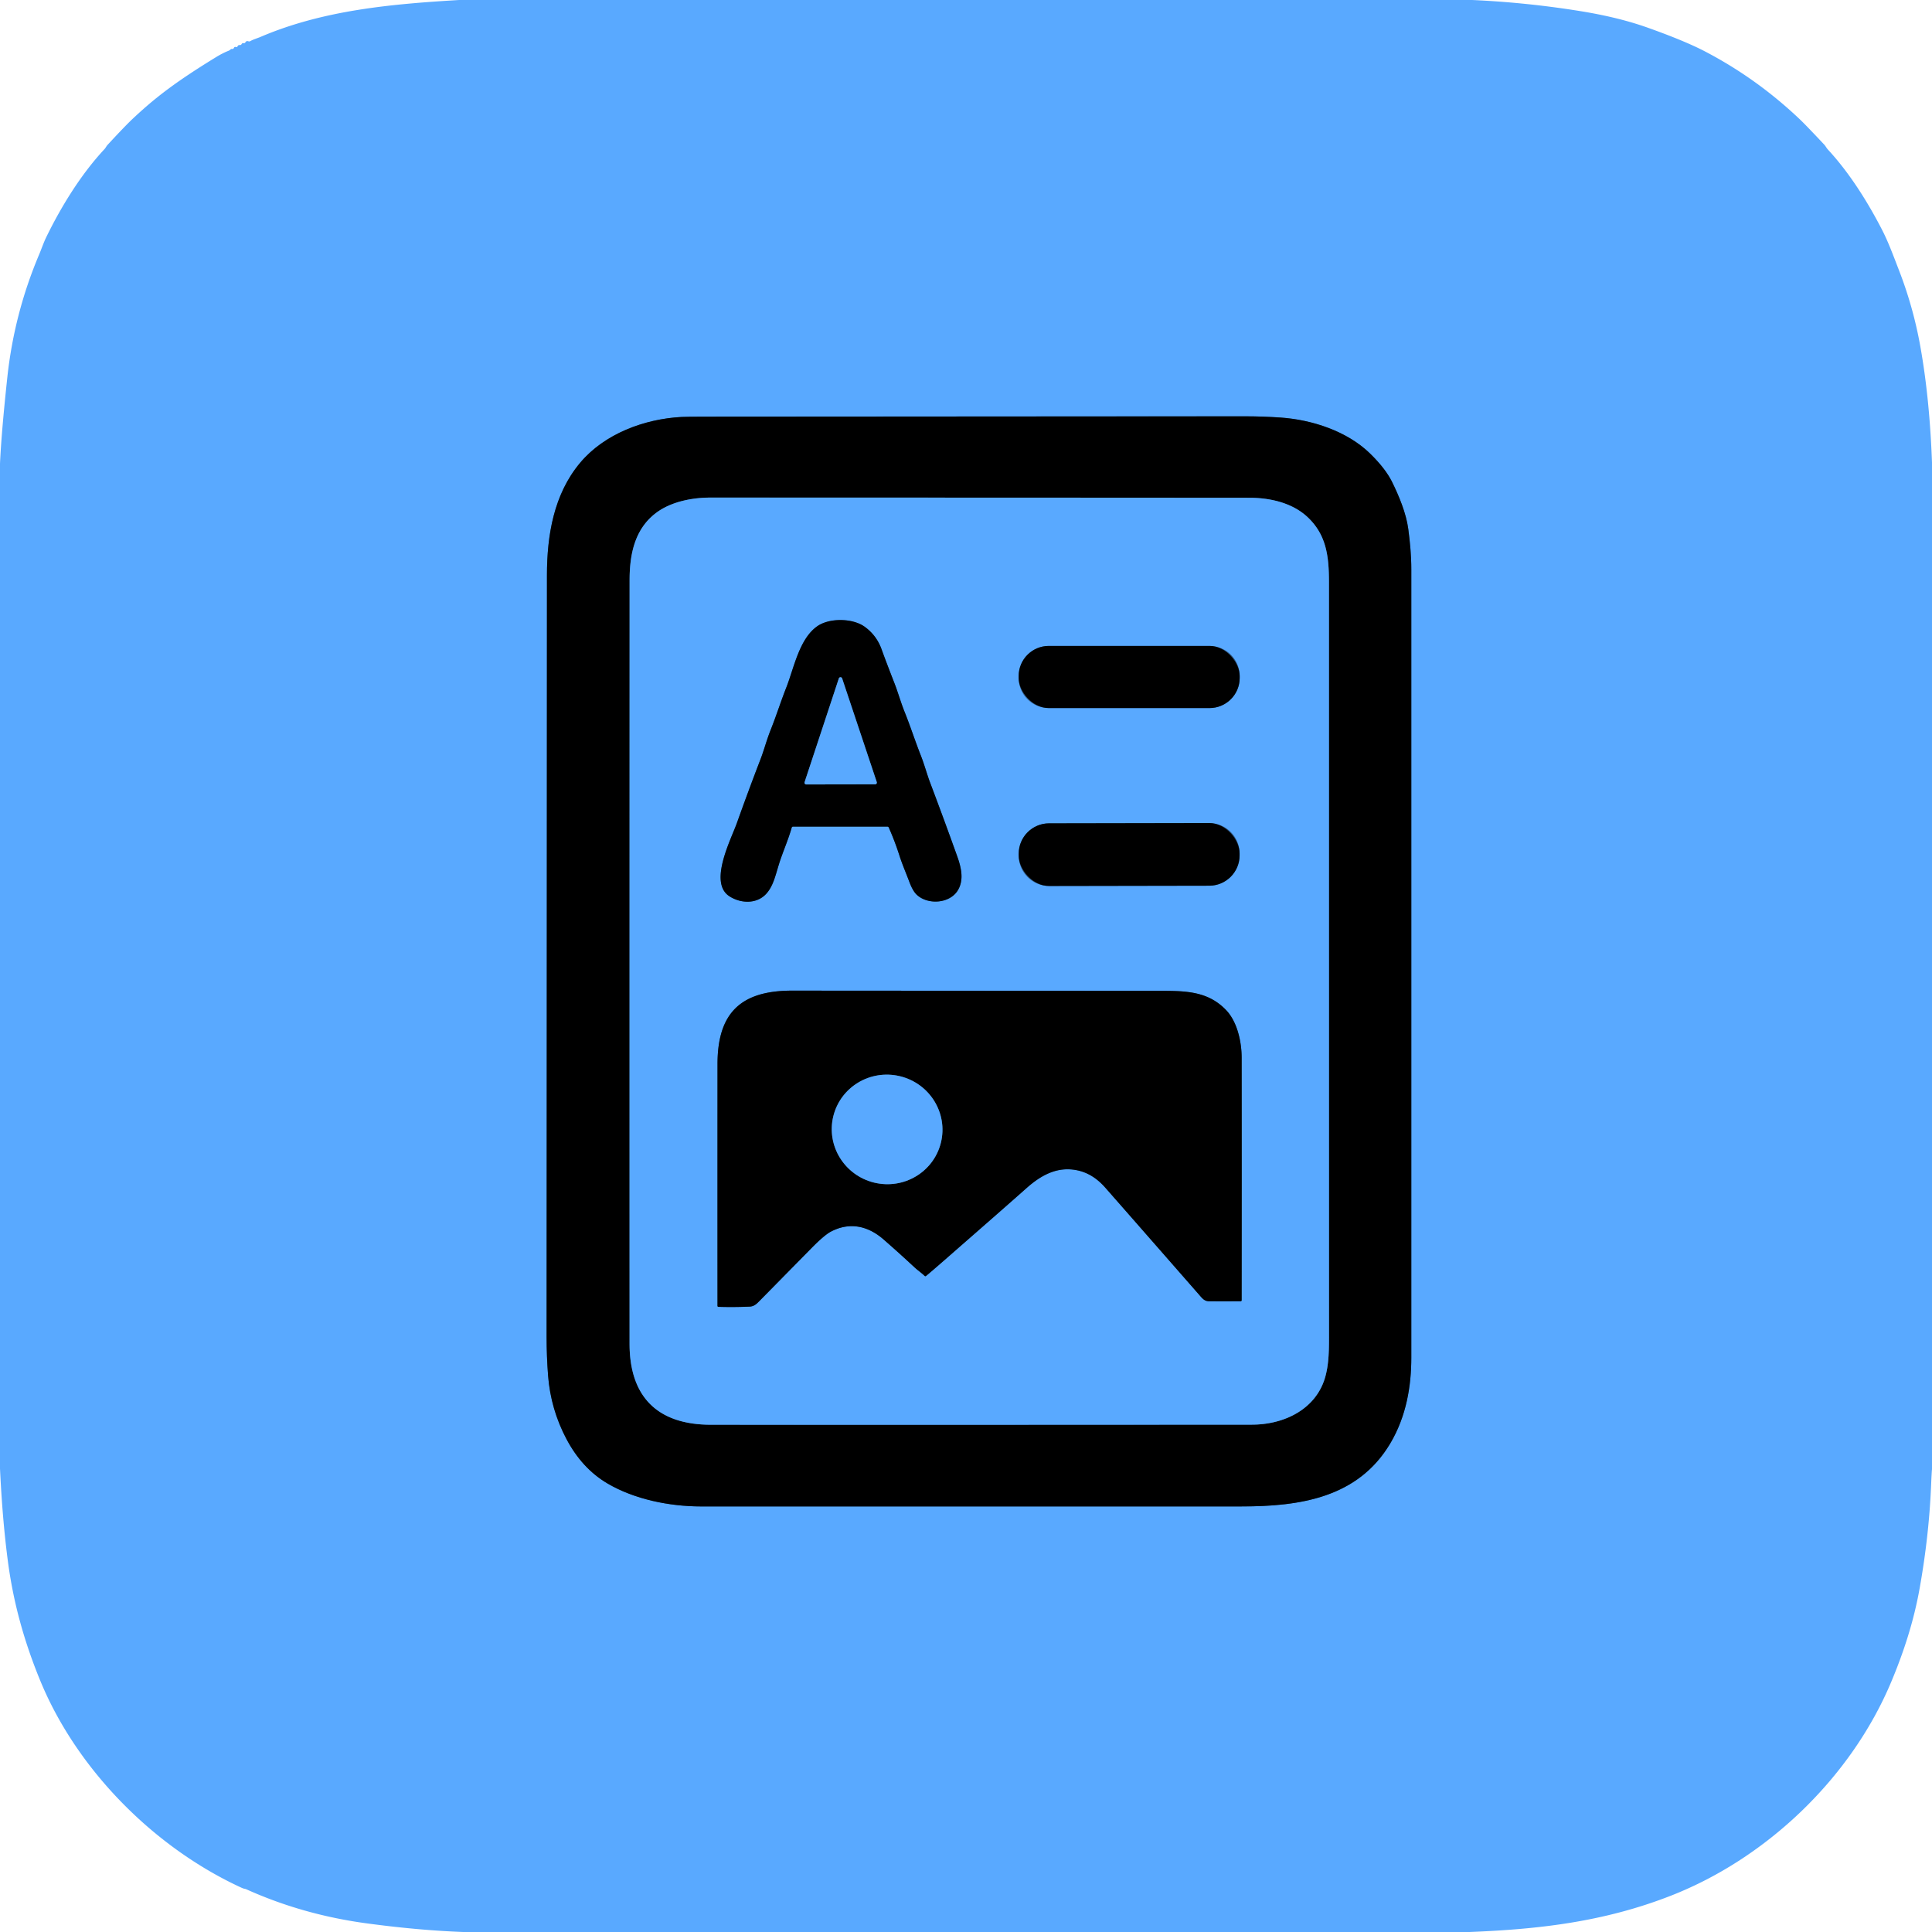
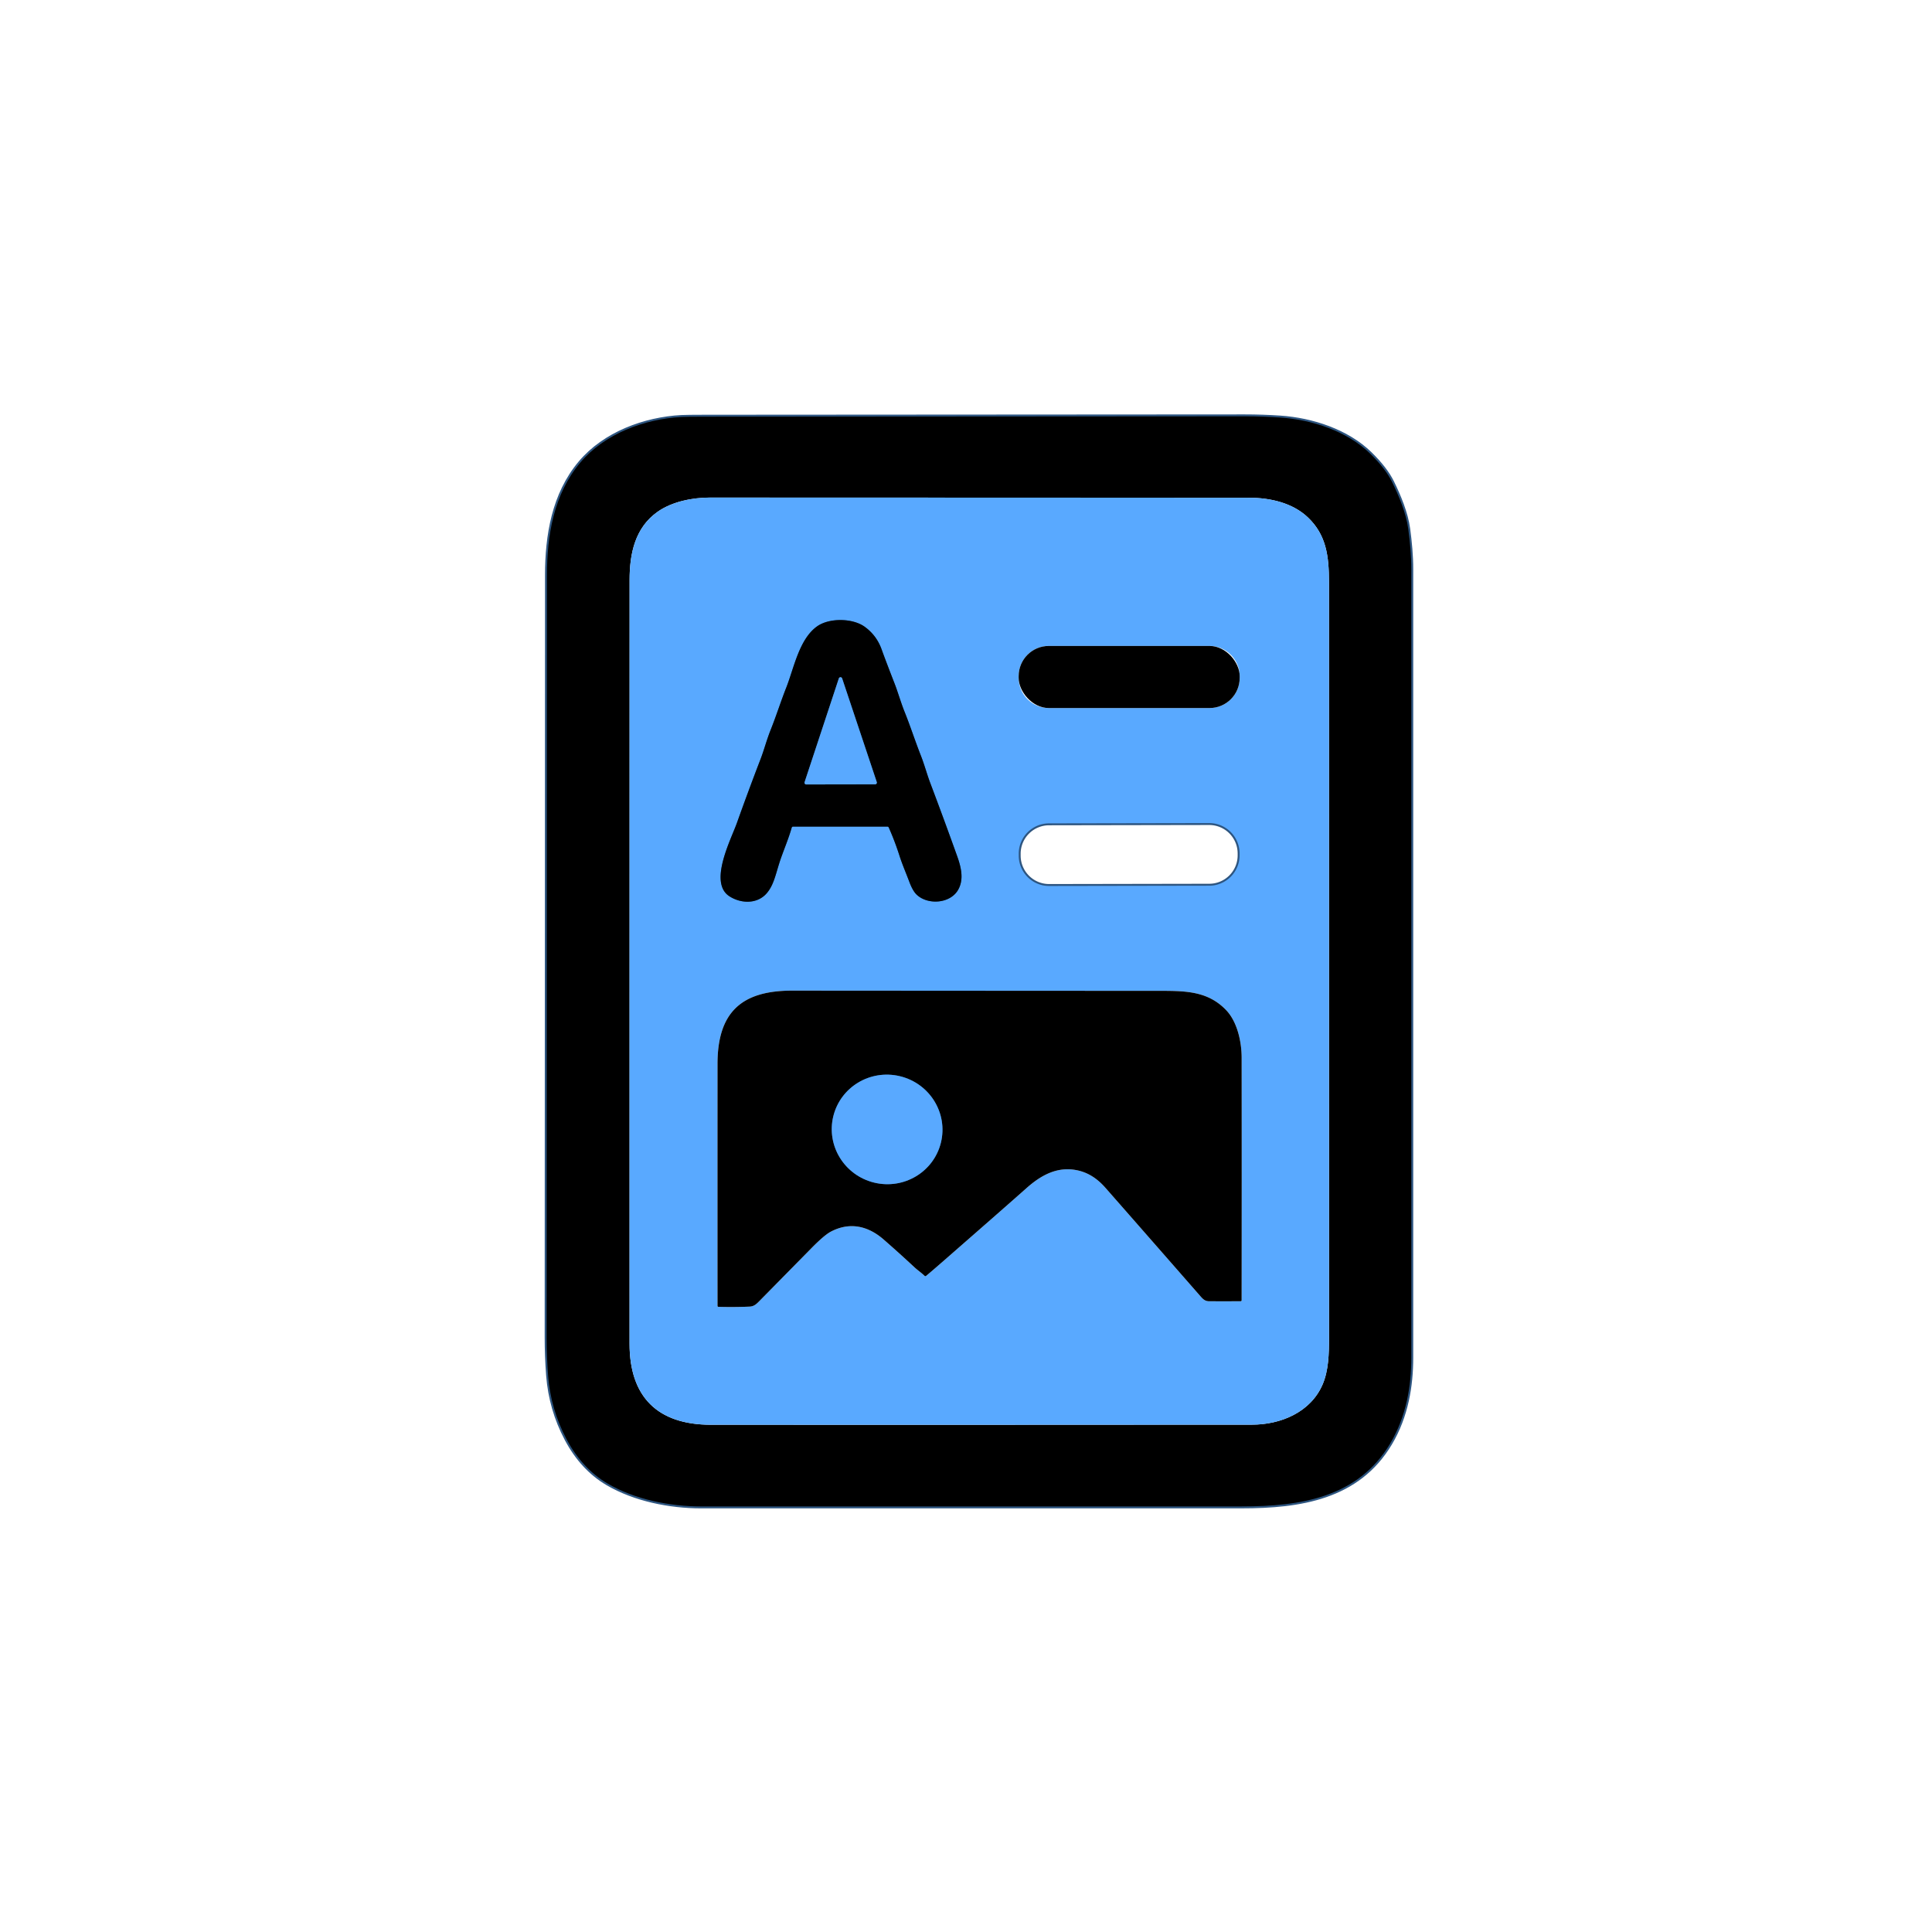
<svg xmlns="http://www.w3.org/2000/svg" version="1.1" viewBox="0.00 0.00 1000.00 1000.00">
  <g stroke-width="2.00" fill="none" stroke-linecap="butt">
    <path stroke="#2d5580" vector-effect="non-scaling-stroke" d="   M 719.55 747.19   C 728.00 733.02 730.49 717.20 730.49 702.75   Q 730.50 498.76 730.49 294.77   C 730.49 287.43 729.83 280.75 728.91 273.75   C 727.82 265.58 724.05 256.59 720.55 249.48   Q 717.16 242.60 709.23 234.83   C 697.29 223.13 679.06 217.24 662.74 216.12   Q 653.51 215.49 644.25 215.49   Q 504.63 215.53 365.00 215.67   Q 355.44 215.68 352.74 215.82   C 333.64 216.84 312.92 224.44 300.25 239.57   C 286.59 255.88 283.11 277.16 283.10 297.75   Q 283.06 494.88 282.92 692.00   Q 282.92 702.01 283.69 712.01   Q 285.05 729.45 293.22 744.88   Q 301.29 760.11 314.41 767.83   C 328.42 776.06 346.49 779.73 363.00 779.73   Q 502.87 779.76 642.74 779.72   C 672.85 779.72 702.82 775.26 719.55 747.19" />
-     <path stroke="#2d5580" vector-effect="non-scaling-stroke" d="   M 340.35 264.92   C 328.65 273.19 325.88 286.60 325.88 300.25   Q 325.82 497.87 325.86 695.50   C 325.86 723.00 340.31 737.44 368.00 737.45   Q 508.02 737.50 648.04 737.40   C 663.09 737.39 678.43 730.86 684.57 716.61   C 687.70 709.33 687.90 700.66 687.89 692.25   Q 687.86 496.75 687.87 301.25   C 687.87 287.85 686.49 276.91 676.99 267.84   C 669.12 260.32 657.51 257.64 646.62 257.64   Q 507.06 257.54 367.50 257.55   C 358.44 257.55 347.85 259.61 340.35 264.92" />
    <path stroke="#2d5580" vector-effect="non-scaling-stroke" d="   M 409.78 428.38   Q 409.93 427.85 410.48 427.85   L 459.28 427.83   A 0.82 0.81 -11.4 0 1 460.03 428.32   Q 463.15 435.36 465.54 442.82   C 467.06 447.56 468.95 451.85 470.66 456.41   Q 472.40 461.07 474.40 463.01   C 480.02 468.44 491.40 467.82 495.70 460.94   C 499.06 455.55 497.54 449.05 495.47 443.26   Q 488.65 424.18 481.48 405.23   C 479.88 401.01 478.48 395.80 476.66 391.16   C 473.46 383.00 471.27 376.04 468.27 368.59   C 466.28 363.64 464.69 358.06 463.10 353.97   Q 458.39 341.89 456.30 336.06   Q 453.73 328.90 447.60 324.44   C 441.34 319.88 429.15 319.73 422.87 324.24   C 413.63 330.87 410.95 345.79 406.99 355.84   C 404.10 363.16 401.80 370.51 398.91 377.74   C 396.88 382.80 395.40 388.42 393.73 392.74   Q 387.38 409.24 381.44 425.91   C 378.33 434.62 366.62 456.90 377.56 463.92   C 383.43 467.70 391.73 468.04 396.66 462.56   C 400.26 458.56 401.31 453.31 403.30 446.94   C 405.07 441.26 408.00 434.72 409.78 428.38" />
-     <path stroke="#2d5580" vector-effect="non-scaling-stroke" d="   M 641.66 349.94   A 15.60 15.60 0.0 0 0 626.06 334.34   L 542.86 334.34   A 15.60 15.60 0.0 0 0 527.26 349.94   L 527.26 350.88   A 15.60 15.60 0.0 0 0 542.86 366.48   L 626.06 366.48   A 15.60 15.60 0.0 0 0 641.66 350.88   L 641.66 349.94" />
    <path stroke="#2d5580" vector-effect="non-scaling-stroke" d="   M 641.609 441.72   A 15.73 15.73 0.0 0 0 625.852 426.018   L 542.992 426.162   A 15.73 15.73 0.0 0 0 527.289 441.92   L 527.291 442.88   A 15.73 15.73 0.0 0 0 543.048 458.582   L 625.908 458.438   A 15.73 15.73 0.0 0 0 641.611 442.68   L 641.609 441.72" />
-     <path stroke="#2d5580" vector-effect="non-scaling-stroke" d="   M 557.14 605.66   C 563.28 606.83 568.07 610.15 572.18 614.82   Q 596.84 642.91 621.44 671.05   C 622.65 672.44 623.78 673.51 625.79 673.52   Q 634.01 673.57 642.19 673.51   A 0.48 0.48 0.0 0 0 642.67 673.03   Q 642.75 610.34 642.68 547.50   C 642.68 539.37 640.47 528.93 634.65 522.84   C 625.41 513.18 614.15 512.87 601.00 512.86   Q 505.50 512.82 410.00 512.75   C 383.64 512.73 371.39 524.09 371.38 550.75   Q 371.35 613.38 371.38 675.92   A 0.49 0.48 -89.4 0 0 371.85 676.41   Q 379.86 676.65 387.97 676.30   C 390.26 676.20 391.51 674.99 392.99 673.49   Q 406.57 659.69 420.15 645.90   Q 426.67 639.28 430.04 637.50   C 439.89 632.32 449.34 634.55 457.41 641.60   Q 465.50 648.67 473.37 655.99   C 474.94 657.45 476.89 658.76 478.54 660.35   Q 478.93 660.74 479.36 660.39   Q 482.02 658.20 488.92 652.17   Q 521.26 623.92 531.26 615.02   C 538.80 608.31 547.09 603.74 557.14 605.66" />
    <path stroke="#2d5580" vector-effect="non-scaling-stroke" d="   M 416.45 404.85   A 0.90 0.90 0.0 0 0 417.31 406.03   L 452.96 405.97   A 0.90 0.90 0.0 0 0 453.81 404.79   L 435.89 351.14   A 0.90 0.90 0.0 0 0 434.18 351.15   L 416.45 404.85" />
    <path stroke="#2d5580" vector-effect="non-scaling-stroke" d="   M 487.036 591.332   A 28.67 28.33 13.6 0 0 465.832 557.054   A 28.67 28.33 13.6 0 0 431.304 577.848   A 28.67 28.33 13.6 0 0 452.508 612.126   A 28.67 28.33 13.6 0 0 487.036 591.332" />
  </g>
-   <path fill="#59a9ff" d="   M 237.63 0.00   L 761.99 0.00   Q 790.17 1.27 817.89 5.74   C 830.08 7.71 841.86 10.42 852.76 14.29   C 861.02 17.22 873.34 21.86 882.18 26.45   Q 904.44 38.02 923.49 54.44   Q 927.68 58.05 931.69 61.86   Q 934.61 64.64 944.06 74.68   C 944.98 75.66 945.41 76.65 946.10 77.38   C 957.29 89.45 966.78 104.63 974.15 118.95   C 977.47 125.40 980.14 132.74 982.87 139.78   Q 990.32 158.97 993.95 179.26   Q 998.76 206.08 1000.00 239.38   L 1000.00 760.50   Q 999.81 762.31 999.53 769.00   Q 998.43 795.11 993.59 822.19   C 990.57 839.09 985.43 854.98 978.86 870.63   C 958.13 920.00 914.71 961.68 864.95 981.17   C 830.02 994.86 796.09 998.60 760.62 1000.00   L 239.75 1000.00   Q 216.54 999.14 189.75 995.52   Q 156.69 991.06 127.47 977.88   Q 127.11 977.71 126.72 977.66   Q 126.10 977.58 124.95 977.06   C 79.71 956.26 39.76 915.91 20.86 869.97   C 12.66 850.05 6.99 829.97 4.12 808.38   Q 1.26 786.87 0.00 760.12   L 0.00 240.00   Q 0.70 224.16 3.77 195.50   Q 7.30 162.41 20.24 131.77   C 21.48 128.84 22.55 125.64 23.86 122.93   C 31.54 107.12 41.86 90.26 54.13 77.13   C 54.68 76.55 55.04 75.68 55.66 75.01   Q 64.85 65.07 68.72 61.44   Q 72.45 57.93 76.32 54.59   C 87.47 44.99 99.22 37.33 111.74 29.62   Q 115.13 27.54 118.24 26.30   Q 118.92 26.03 119.31 25.61   Q 119.62 25.28 120.06 25.34   Q 120.82 25.44 121.11 24.71   A 0.70 0.69 16.2 0 1 121.89 24.29   Q 122.07 24.33 122.26 24.36   Q 122.77 24.45 122.97 23.97   Q 123.28 23.23 124.13 23.32   Q 124.76 23.38 125.05 22.82   Q 125.38 22.19 126.10 22.34   A 0.83 0.81 20.1 0 0 127.01 21.93   Q 127.52 20.99 128.60 21.38   Q 129.08 21.55 129.52 21.30   C 131.20 20.34 133.33 19.76 134.74 19.15   C 167.35 5.18 202.79 2.09 237.63 0.00   Z   M 719.55 747.19   C 728.00 733.02 730.49 717.20 730.49 702.75   Q 730.50 498.76 730.49 294.77   C 730.49 287.43 729.83 280.75 728.91 273.75   C 727.82 265.58 724.05 256.59 720.55 249.48   Q 717.16 242.60 709.23 234.83   C 697.29 223.13 679.06 217.24 662.74 216.12   Q 653.51 215.49 644.25 215.49   Q 504.63 215.53 365.00 215.67   Q 355.44 215.68 352.74 215.82   C 333.64 216.84 312.92 224.44 300.25 239.57   C 286.59 255.88 283.11 277.16 283.10 297.75   Q 283.06 494.88 282.92 692.00   Q 282.92 702.01 283.69 712.01   Q 285.05 729.45 293.22 744.88   Q 301.29 760.11 314.41 767.83   C 328.42 776.06 346.49 779.73 363.00 779.73   Q 502.87 779.76 642.74 779.72   C 672.85 779.72 702.82 775.26 719.55 747.19   Z" />
  <path fill="#000000" d="   M 719.55 747.19   C 702.82 775.26 672.85 779.72 642.74 779.72   Q 502.87 779.76 363.00 779.73   C 346.49 779.73 328.42 776.06 314.41 767.83   Q 301.29 760.11 293.22 744.88   Q 285.05 729.45 283.69 712.01   Q 282.92 702.01 282.92 692.00   Q 283.06 494.88 283.10 297.75   C 283.11 277.16 286.59 255.88 300.25 239.57   C 312.92 224.44 333.64 216.84 352.74 215.82   Q 355.44 215.68 365.00 215.67   Q 504.63 215.53 644.25 215.49   Q 653.51 215.49 662.74 216.12   C 679.06 217.24 697.29 223.13 709.23 234.83   Q 717.16 242.60 720.55 249.48   C 724.05 256.59 727.82 265.58 728.91 273.75   C 729.83 280.75 730.49 287.43 730.49 294.77   Q 730.50 498.76 730.49 702.75   C 730.49 717.20 728.00 733.02 719.55 747.19   Z   M 340.35 264.92   C 328.65 273.19 325.88 286.60 325.88 300.25   Q 325.82 497.87 325.86 695.50   C 325.86 723.00 340.31 737.44 368.00 737.45   Q 508.02 737.50 648.04 737.40   C 663.09 737.39 678.43 730.86 684.57 716.61   C 687.70 709.33 687.90 700.66 687.89 692.25   Q 687.86 496.75 687.87 301.25   C 687.87 287.85 686.49 276.91 676.99 267.84   C 669.12 260.32 657.51 257.64 646.62 257.64   Q 507.06 257.54 367.50 257.55   C 358.44 257.55 347.85 259.61 340.35 264.92   Z" />
  <path fill="#59a9ff" d="   M 340.35 264.92   C 347.85 259.61 358.44 257.55 367.50 257.55   Q 507.06 257.54 646.62 257.64   C 657.51 257.64 669.12 260.32 676.99 267.84   C 686.49 276.91 687.87 287.85 687.87 301.25   Q 687.86 496.75 687.89 692.25   C 687.90 700.66 687.70 709.33 684.57 716.61   C 678.43 730.86 663.09 737.39 648.04 737.40   Q 508.02 737.50 368.00 737.45   C 340.31 737.44 325.86 723.00 325.86 695.50   Q 325.82 497.87 325.88 300.25   C 325.88 286.60 328.65 273.19 340.35 264.92   Z   M 409.78 428.38   Q 409.93 427.85 410.48 427.85   L 459.28 427.83   A 0.82 0.81 -11.4 0 1 460.03 428.32   Q 463.15 435.36 465.54 442.82   C 467.06 447.56 468.95 451.85 470.66 456.41   Q 472.40 461.07 474.40 463.01   C 480.02 468.44 491.40 467.82 495.70 460.94   C 499.06 455.55 497.54 449.05 495.47 443.26   Q 488.65 424.18 481.48 405.23   C 479.88 401.01 478.48 395.80 476.66 391.16   C 473.46 383.00 471.27 376.04 468.27 368.59   C 466.28 363.64 464.69 358.06 463.10 353.97   Q 458.39 341.89 456.30 336.06   Q 453.73 328.90 447.60 324.44   C 441.34 319.88 429.15 319.73 422.87 324.24   C 413.63 330.87 410.95 345.79 406.99 355.84   C 404.10 363.16 401.80 370.51 398.91 377.74   C 396.88 382.80 395.40 388.42 393.73 392.74   Q 387.38 409.24 381.44 425.91   C 378.33 434.62 366.62 456.90 377.56 463.92   C 383.43 467.70 391.73 468.04 396.66 462.56   C 400.26 458.56 401.31 453.31 403.30 446.94   C 405.07 441.26 408.00 434.72 409.78 428.38   Z   M 641.66 349.94   A 15.60 15.60 0.0 0 0 626.06 334.34   L 542.86 334.34   A 15.60 15.60 0.0 0 0 527.26 349.94   L 527.26 350.88   A 15.60 15.60 0.0 0 0 542.86 366.48   L 626.06 366.48   A 15.60 15.60 0.0 0 0 641.66 350.88   L 641.66 349.94   Z   M 641.609 441.72   A 15.73 15.73 0.0 0 0 625.852 426.018   L 542.992 426.162   A 15.73 15.73 0.0 0 0 527.289 441.92   L 527.291 442.88   A 15.73 15.73 0.0 0 0 543.048 458.582   L 625.908 458.438   A 15.73 15.73 0.0 0 0 641.611 442.68   L 641.609 441.72   Z   M 557.14 605.66   C 563.28 606.83 568.07 610.15 572.18 614.82   Q 596.84 642.91 621.44 671.05   C 622.65 672.44 623.78 673.51 625.79 673.52   Q 634.01 673.57 642.19 673.51   A 0.48 0.48 0.0 0 0 642.67 673.03   Q 642.75 610.34 642.68 547.50   C 642.68 539.37 640.47 528.93 634.65 522.84   C 625.41 513.18 614.15 512.87 601.00 512.86   Q 505.50 512.82 410.00 512.75   C 383.64 512.73 371.39 524.09 371.38 550.75   Q 371.35 613.38 371.38 675.92   A 0.49 0.48 -89.4 0 0 371.85 676.41   Q 379.86 676.65 387.97 676.30   C 390.26 676.20 391.51 674.99 392.99 673.49   Q 406.57 659.69 420.15 645.90   Q 426.67 639.28 430.04 637.50   C 439.89 632.32 449.34 634.55 457.41 641.60   Q 465.50 648.67 473.37 655.99   C 474.94 657.45 476.89 658.76 478.54 660.35   Q 478.93 660.74 479.36 660.39   Q 482.02 658.20 488.92 652.17   Q 521.26 623.92 531.26 615.02   C 538.80 608.31 547.09 603.74 557.14 605.66   Z" />
  <path fill="#000000" d="   M 409.78 428.38   C 408.00 434.72 405.07 441.26 403.30 446.94   C 401.31 453.31 400.26 458.56 396.66 462.56   C 391.73 468.04 383.43 467.70 377.56 463.92   C 366.62 456.90 378.33 434.62 381.44 425.91   Q 387.38 409.24 393.73 392.74   C 395.40 388.42 396.88 382.80 398.91 377.74   C 401.80 370.51 404.10 363.16 406.99 355.84   C 410.95 345.79 413.63 330.87 422.87 324.24   C 429.15 319.73 441.34 319.88 447.60 324.44   Q 453.73 328.90 456.30 336.06   Q 458.39 341.89 463.10 353.97   C 464.69 358.06 466.28 363.64 468.27 368.59   C 471.27 376.04 473.46 383.00 476.66 391.16   C 478.48 395.80 479.88 401.01 481.48 405.23   Q 488.65 424.18 495.47 443.26   C 497.54 449.05 499.06 455.55 495.70 460.94   C 491.40 467.82 480.02 468.44 474.40 463.01   Q 472.40 461.07 470.66 456.41   C 468.95 451.85 467.06 447.56 465.54 442.82   Q 463.15 435.36 460.03 428.32   A 0.82 0.81 -11.4 0 0 459.28 427.83   L 410.48 427.85   Q 409.93 427.85 409.78 428.38   Z   M 416.45 404.85   A 0.90 0.90 0.0 0 0 417.31 406.03   L 452.96 405.97   A 0.90 0.90 0.0 0 0 453.81 404.79   L 435.89 351.14   A 0.90 0.90 0.0 0 0 434.18 351.15   L 416.45 404.85   Z" />
  <rect fill="#000000" x="527.26" y="334.34" width="114.40" height="32.14" rx="15.60" />
  <path fill="#59a9ff" d="   M 416.45 404.85   L 434.18 351.15   A 0.90 0.90 0.0 0 1 435.89 351.14   L 453.81 404.79   A 0.90 0.90 0.0 0 1 452.96 405.97   L 417.31 406.03   A 0.90 0.90 0.0 0 1 416.45 404.85   Z" />
-   <rect fill="#000000" x="-57.16" y="-16.21" transform="translate(584.45,442.30) rotate(-0.1)" width="114.32" height="32.42" rx="15.73" />
  <path fill="#000000" d="   M 557.14 605.66   C 547.09 603.74 538.80 608.31 531.26 615.02   Q 521.26 623.92 488.92 652.17   Q 482.02 658.20 479.36 660.39   Q 478.93 660.74 478.54 660.35   C 476.89 658.76 474.94 657.45 473.37 655.99   Q 465.50 648.67 457.41 641.60   C 449.34 634.55 439.89 632.32 430.04 637.50   Q 426.67 639.28 420.15 645.90   Q 406.57 659.69 392.99 673.49   C 391.51 674.99 390.26 676.20 387.97 676.30   Q 379.86 676.65 371.85 676.41   A 0.49 0.48 -89.4 0 1 371.38 675.92   Q 371.35 613.38 371.38 550.75   C 371.39 524.09 383.64 512.73 410.00 512.75   Q 505.50 512.82 601.00 512.86   C 614.15 512.87 625.41 513.18 634.65 522.84   C 640.47 528.93 642.68 539.37 642.68 547.50   Q 642.75 610.34 642.67 673.03   A 0.48 0.48 0.0 0 1 642.19 673.51   Q 634.01 673.57 625.79 673.52   C 623.78 673.51 622.65 672.44 621.44 671.05   Q 596.84 642.91 572.18 614.82   C 568.07 610.15 563.28 606.83 557.14 605.66   Z   M 487.036 591.332   A 28.67 28.33 13.6 0 0 465.832 557.054   A 28.67 28.33 13.6 0 0 431.304 577.848   A 28.67 28.33 13.6 0 0 452.508 612.126   A 28.67 28.33 13.6 0 0 487.036 591.332   Z" />
  <ellipse fill="#59a9ff" cx="0.00" cy="0.00" transform="translate(459.17,584.59) rotate(13.6)" rx="28.67" ry="28.33" />
</svg>